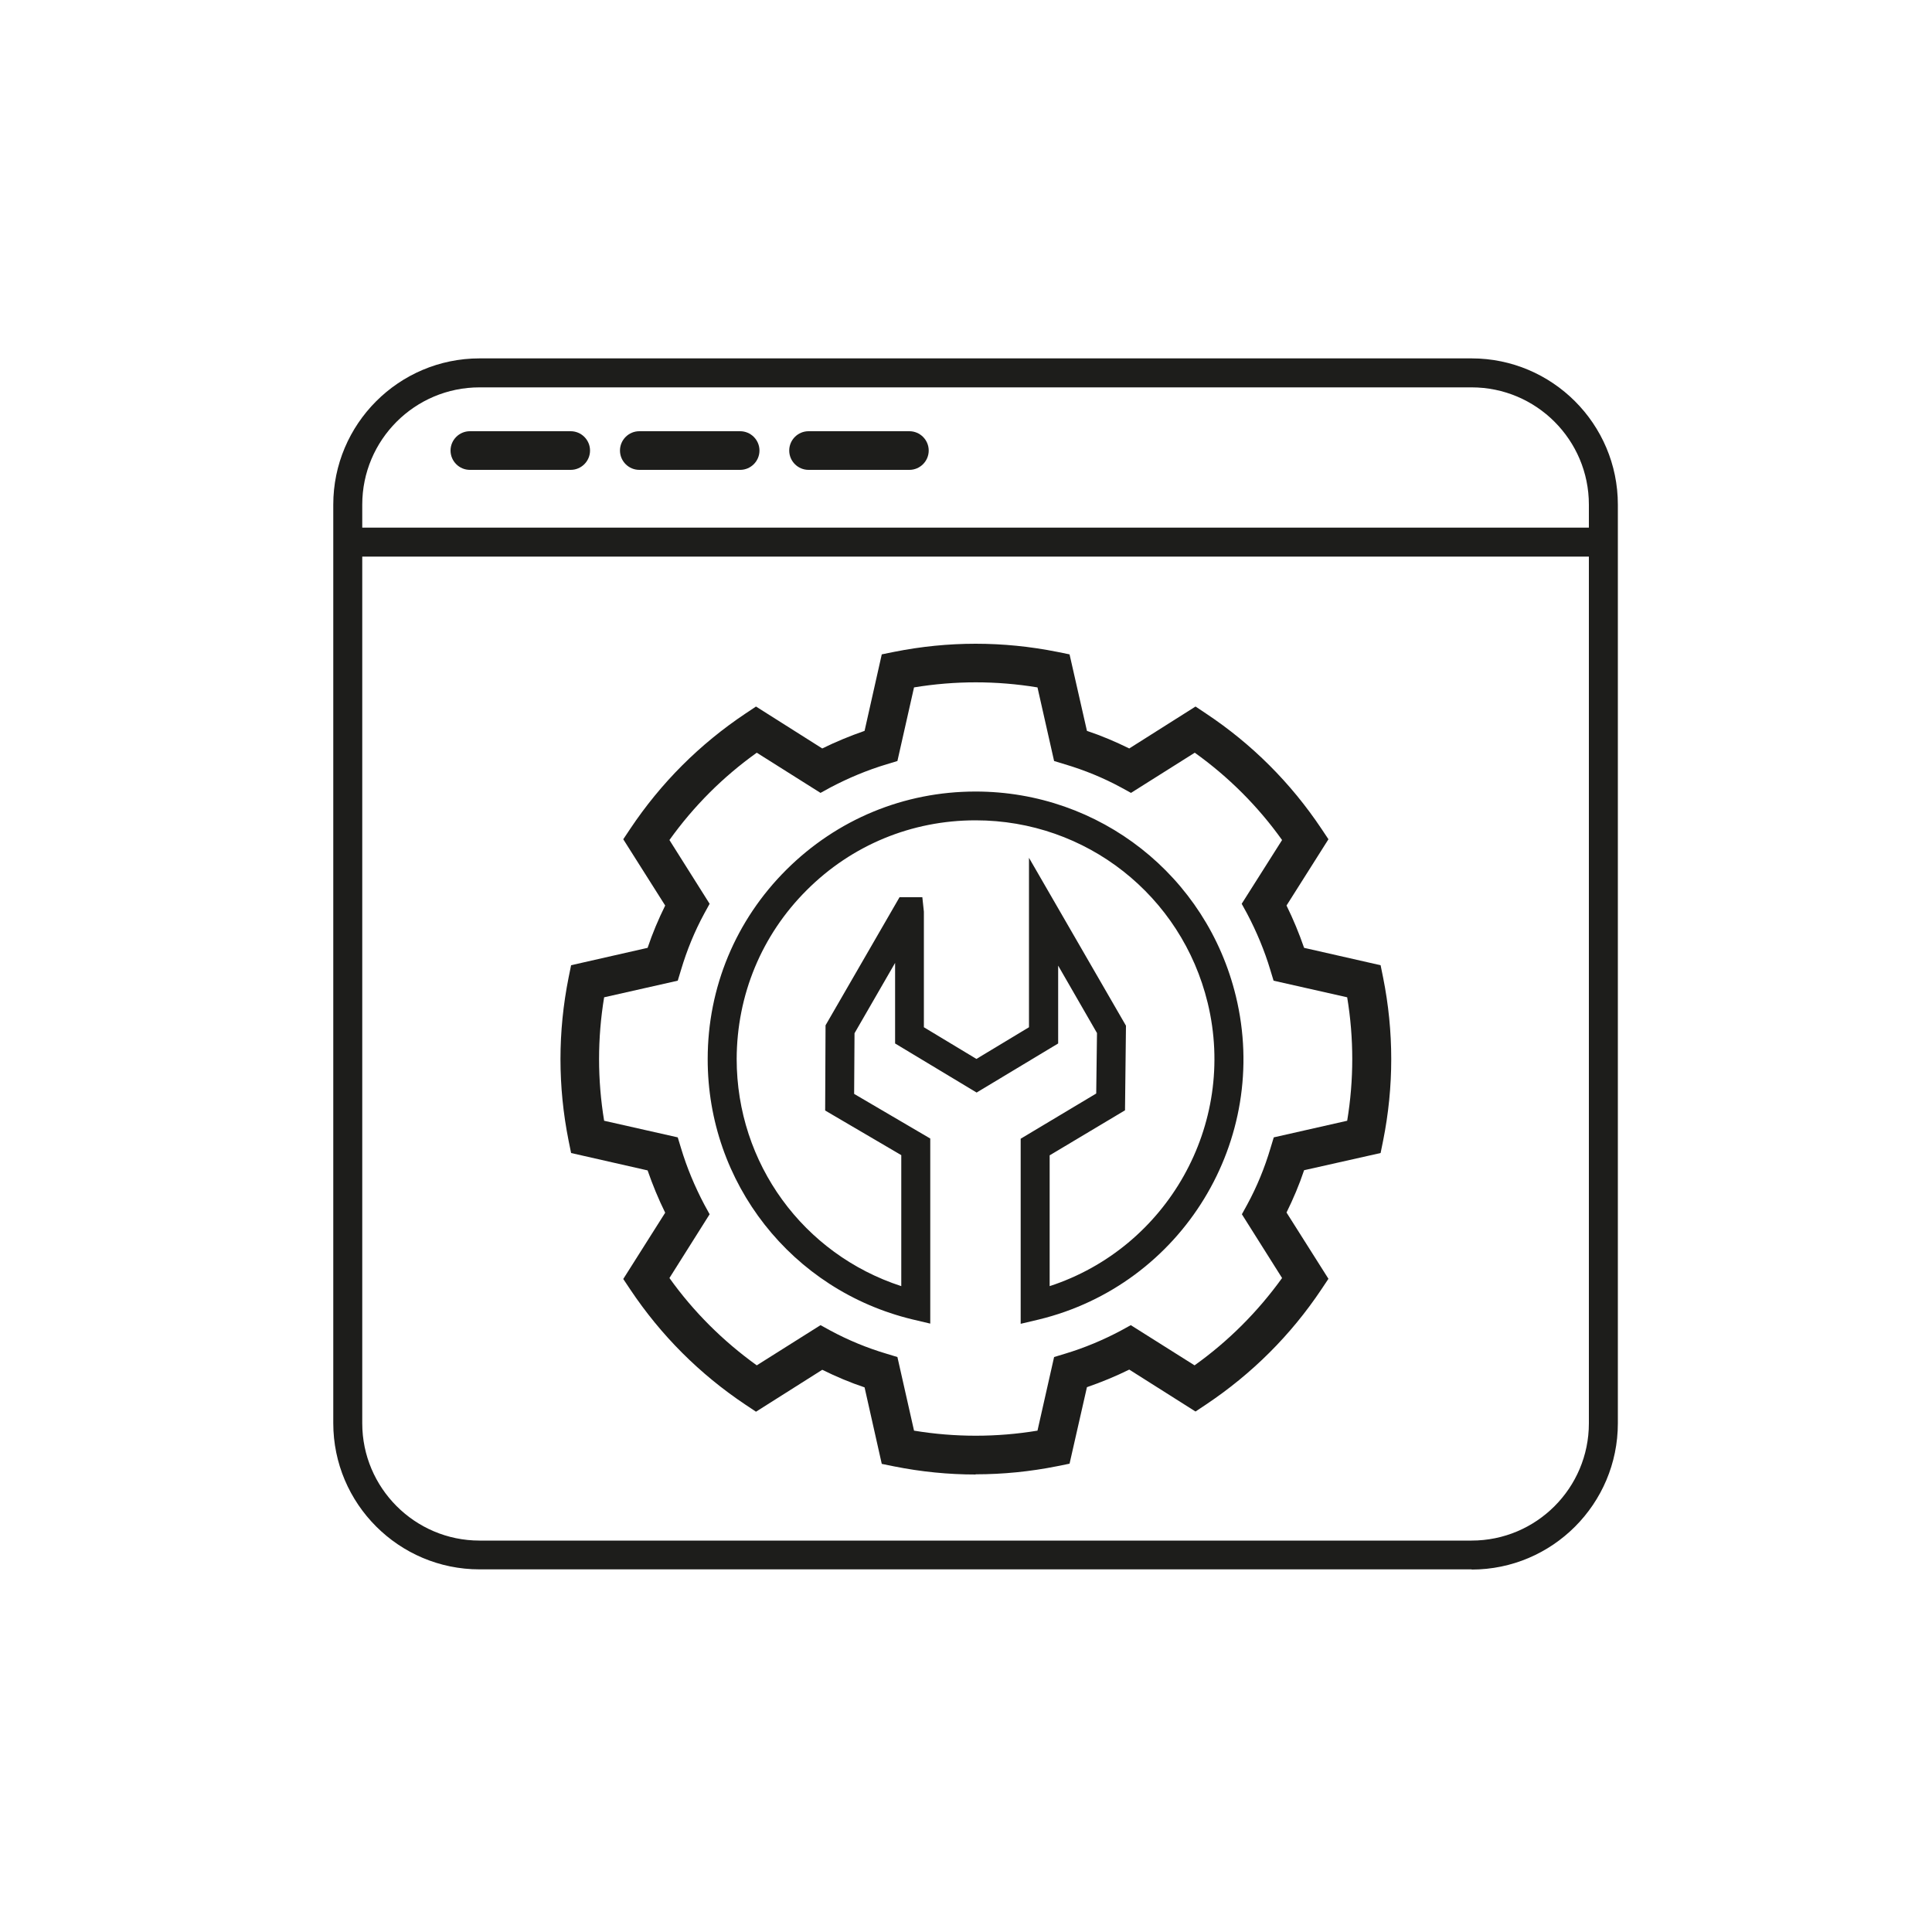
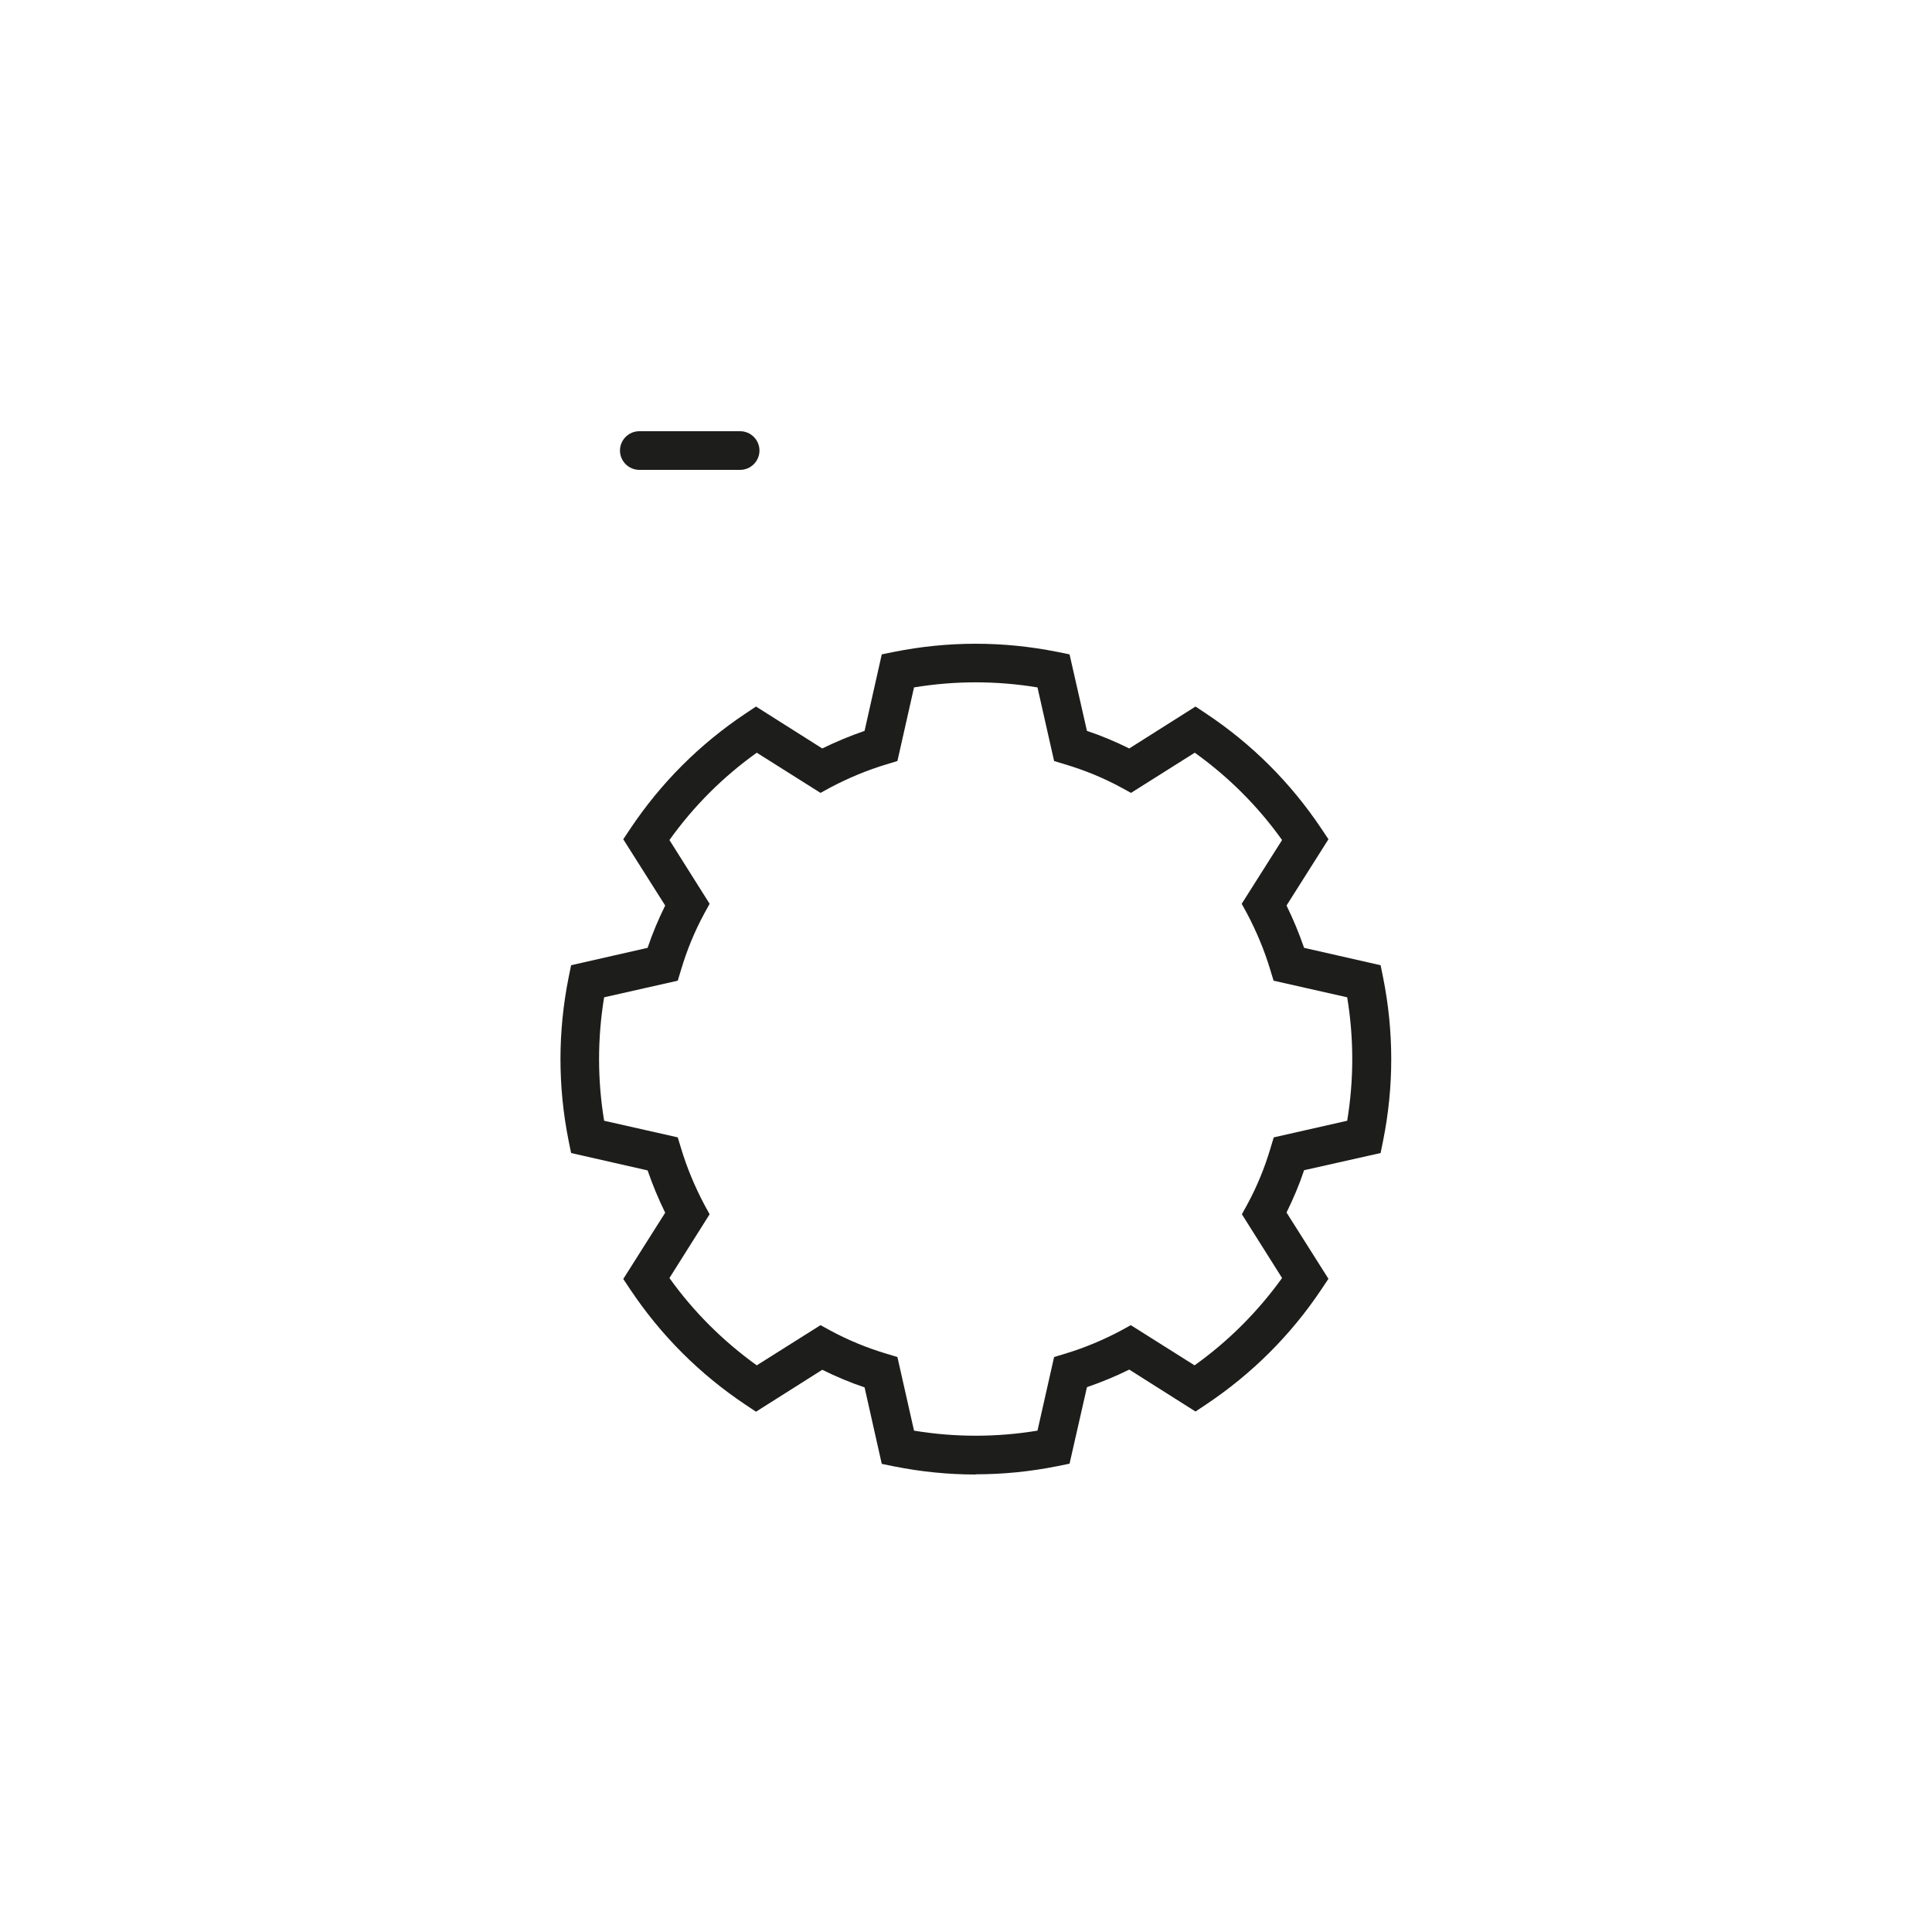
<svg xmlns="http://www.w3.org/2000/svg" id="Warstwa_2" data-name="Warstwa 2" viewBox="0 0 100 100">
  <defs>
    <style>
      .cls-1 {
        fill: none;
      }

      .cls-2 {
        fill: #1d1d1b;
      }

      .cls-3 {
        clip-path: url(#clippath);
      }
    </style>
    <clipPath id="clippath">
      <rect class="cls-1" x="15.5" y="16.79" width="70" height="66.19" />
    </clipPath>
  </defs>
  <g id="Group_128" data-name="Group 128">
    <g class="cls-3">
      <g id="Group_127" data-name="Group 127">
        <path class="cls-2" d="M50.5,76.32c-1.41,0-2.82-.14-4.22-.42l-.64-.13-.89-3.96c-.75-.25-1.48-.56-2.19-.91l-3.43,2.17-.54-.36c-2.38-1.59-4.38-3.59-5.97-5.97l-.36-.54,2.17-3.43c-.35-.71-.65-1.44-.91-2.19l-3.96-.9-.13-.64c-.56-2.8-.56-5.64,0-8.44l.13-.64,3.96-.9c.25-.75.56-1.48.91-2.19l-2.17-3.43.36-.54c1.59-2.38,3.59-4.38,5.97-5.97l.54-.36,3.43,2.17c.71-.35,1.44-.65,2.19-.91l.89-3.96.64-.13c2.8-.56,5.64-.56,8.44,0l.64.13.9,3.96c.75.25,1.48.56,2.19.91l3.43-2.17.54.36c2.38,1.58,4.39,3.59,5.98,5.97l.36.54-2.17,3.43c.35.71.65,1.44.91,2.19l3.96.9.13.64c.56,2.8.56,5.64,0,8.44l-.13.64-3.96.89c-.25.75-.56,1.48-.91,2.19l2.17,3.43-.36.54c-1.59,2.38-3.6,4.38-5.98,5.97l-.54.36-3.43-2.17c-.71.35-1.44.65-2.19.91l-.9,3.96-.64.13c-1.4.28-2.81.42-4.22.42ZM47.31,74.05c2.12.35,4.27.35,6.39,0l.86-3.81.56-.17c1-.3,1.98-.71,2.9-1.2l.51-.28,3.3,2.08c1.75-1.25,3.27-2.77,4.53-4.52l-2.08-3.3.28-.51c.5-.92.9-1.9,1.2-2.91l.17-.56,3.8-.86c.35-2.12.35-4.27,0-6.39l-3.81-.86-.17-.56c-.3-1-.71-1.98-1.2-2.91l-.28-.51,2.09-3.3c-1.25-1.75-2.77-3.27-4.52-4.52l-3.3,2.08-.51-.28c-.92-.5-1.9-.9-2.91-1.2l-.56-.17-.86-3.81c-2.12-.35-4.27-.35-6.39,0l-.86,3.81-.56.17c-1,.3-1.98.71-2.91,1.2l-.51.28-3.3-2.08c-1.75,1.25-3.27,2.77-4.52,4.52l2.08,3.3-.28.51c-.5.92-.9,1.9-1.2,2.91l-.17.56-3.81.86c-.35,2.12-.35,4.27,0,6.39l3.81.86.17.56c.3,1,.71,1.98,1.2,2.91l.28.51-2.08,3.3c1.25,1.75,2.77,3.26,4.52,4.52l3.3-2.08.51.28c.93.5,1.9.9,2.91,1.2l.56.17.86,3.81Z" />
-         <path class="cls-2" d="M76.18,81.23H24.82c-4.17,0-7.57-3.39-7.57-7.57V26.12c0-4.17,3.39-7.57,7.57-7.57h51.35c4.17,0,7.57,3.39,7.57,7.57v47.55c0,4.17-3.39,7.57-7.57,7.57ZM24.82,20.05c-3.35,0-6.07,2.72-6.07,6.07v47.55c0,3.34,2.72,6.07,6.07,6.07h51.35c3.35,0,6.07-2.72,6.07-6.07V26.12c0-3.35-2.72-6.07-6.07-6.07H24.82Z" />
-         <rect class="cls-2" x="18.4" y="27.31" width="64.47" height="1.5" />
-         <path class="cls-2" d="M29.54,24.32h-5.22c-.55,0-1-.45-1-1s.45-1,1-1h5.22c.55,0,1,.45,1,1s-.45,1-1,1Z" />
        <path class="cls-2" d="M38.31,24.32h-5.22c-.55,0-1-.45-1-1s.45-1,1-1h5.22c.55,0,1,.45,1,1s-.45,1-1,1Z" />
-         <path class="cls-2" d="M47.07,24.32h-5.22c-.55,0-1-.45-1-1s.45-1,1-1h5.22c.55,0,1,.45,1,1s-.45,1-1,1Z" />
-         <path class="cls-2" d="M52.83,68.52v-9.58l3.91-2.34.04-3.13-2.01-3.49v4.03l-4.22,2.54-4.22-2.54v-4.17l-2.1,3.64-.02,3.14,3.94,2.31v9.58l-.93-.22c-6.24-1.51-10.6-7.06-10.59-13.48,0-3.7,1.45-7.18,4.07-9.79,2.62-2.61,6.09-4.05,9.79-4.05h.01,0c6.42,0,11.96,4.36,13.47,10.6,1.8,7.43-2.78,14.93-10.21,16.73l-.93.22ZM54.33,59.79v6.78c6.07-1.98,9.71-8.35,8.18-14.66-1.35-5.56-6.29-9.45-12.01-9.45h-.01c-3.3,0-6.4,1.28-8.73,3.61-2.34,2.33-3.62,5.43-3.63,8.74,0,5.41,3.45,10.11,8.52,11.76v-6.78l-3.94-2.31.02-4.41,3.83-6.63h1.18l.08.75v5.98l2.72,1.64,2.72-1.64v-8.77l5.02,8.69-.05,4.38-3.9,2.33Z" />
      </g>
    </g>
  </g>
</svg>